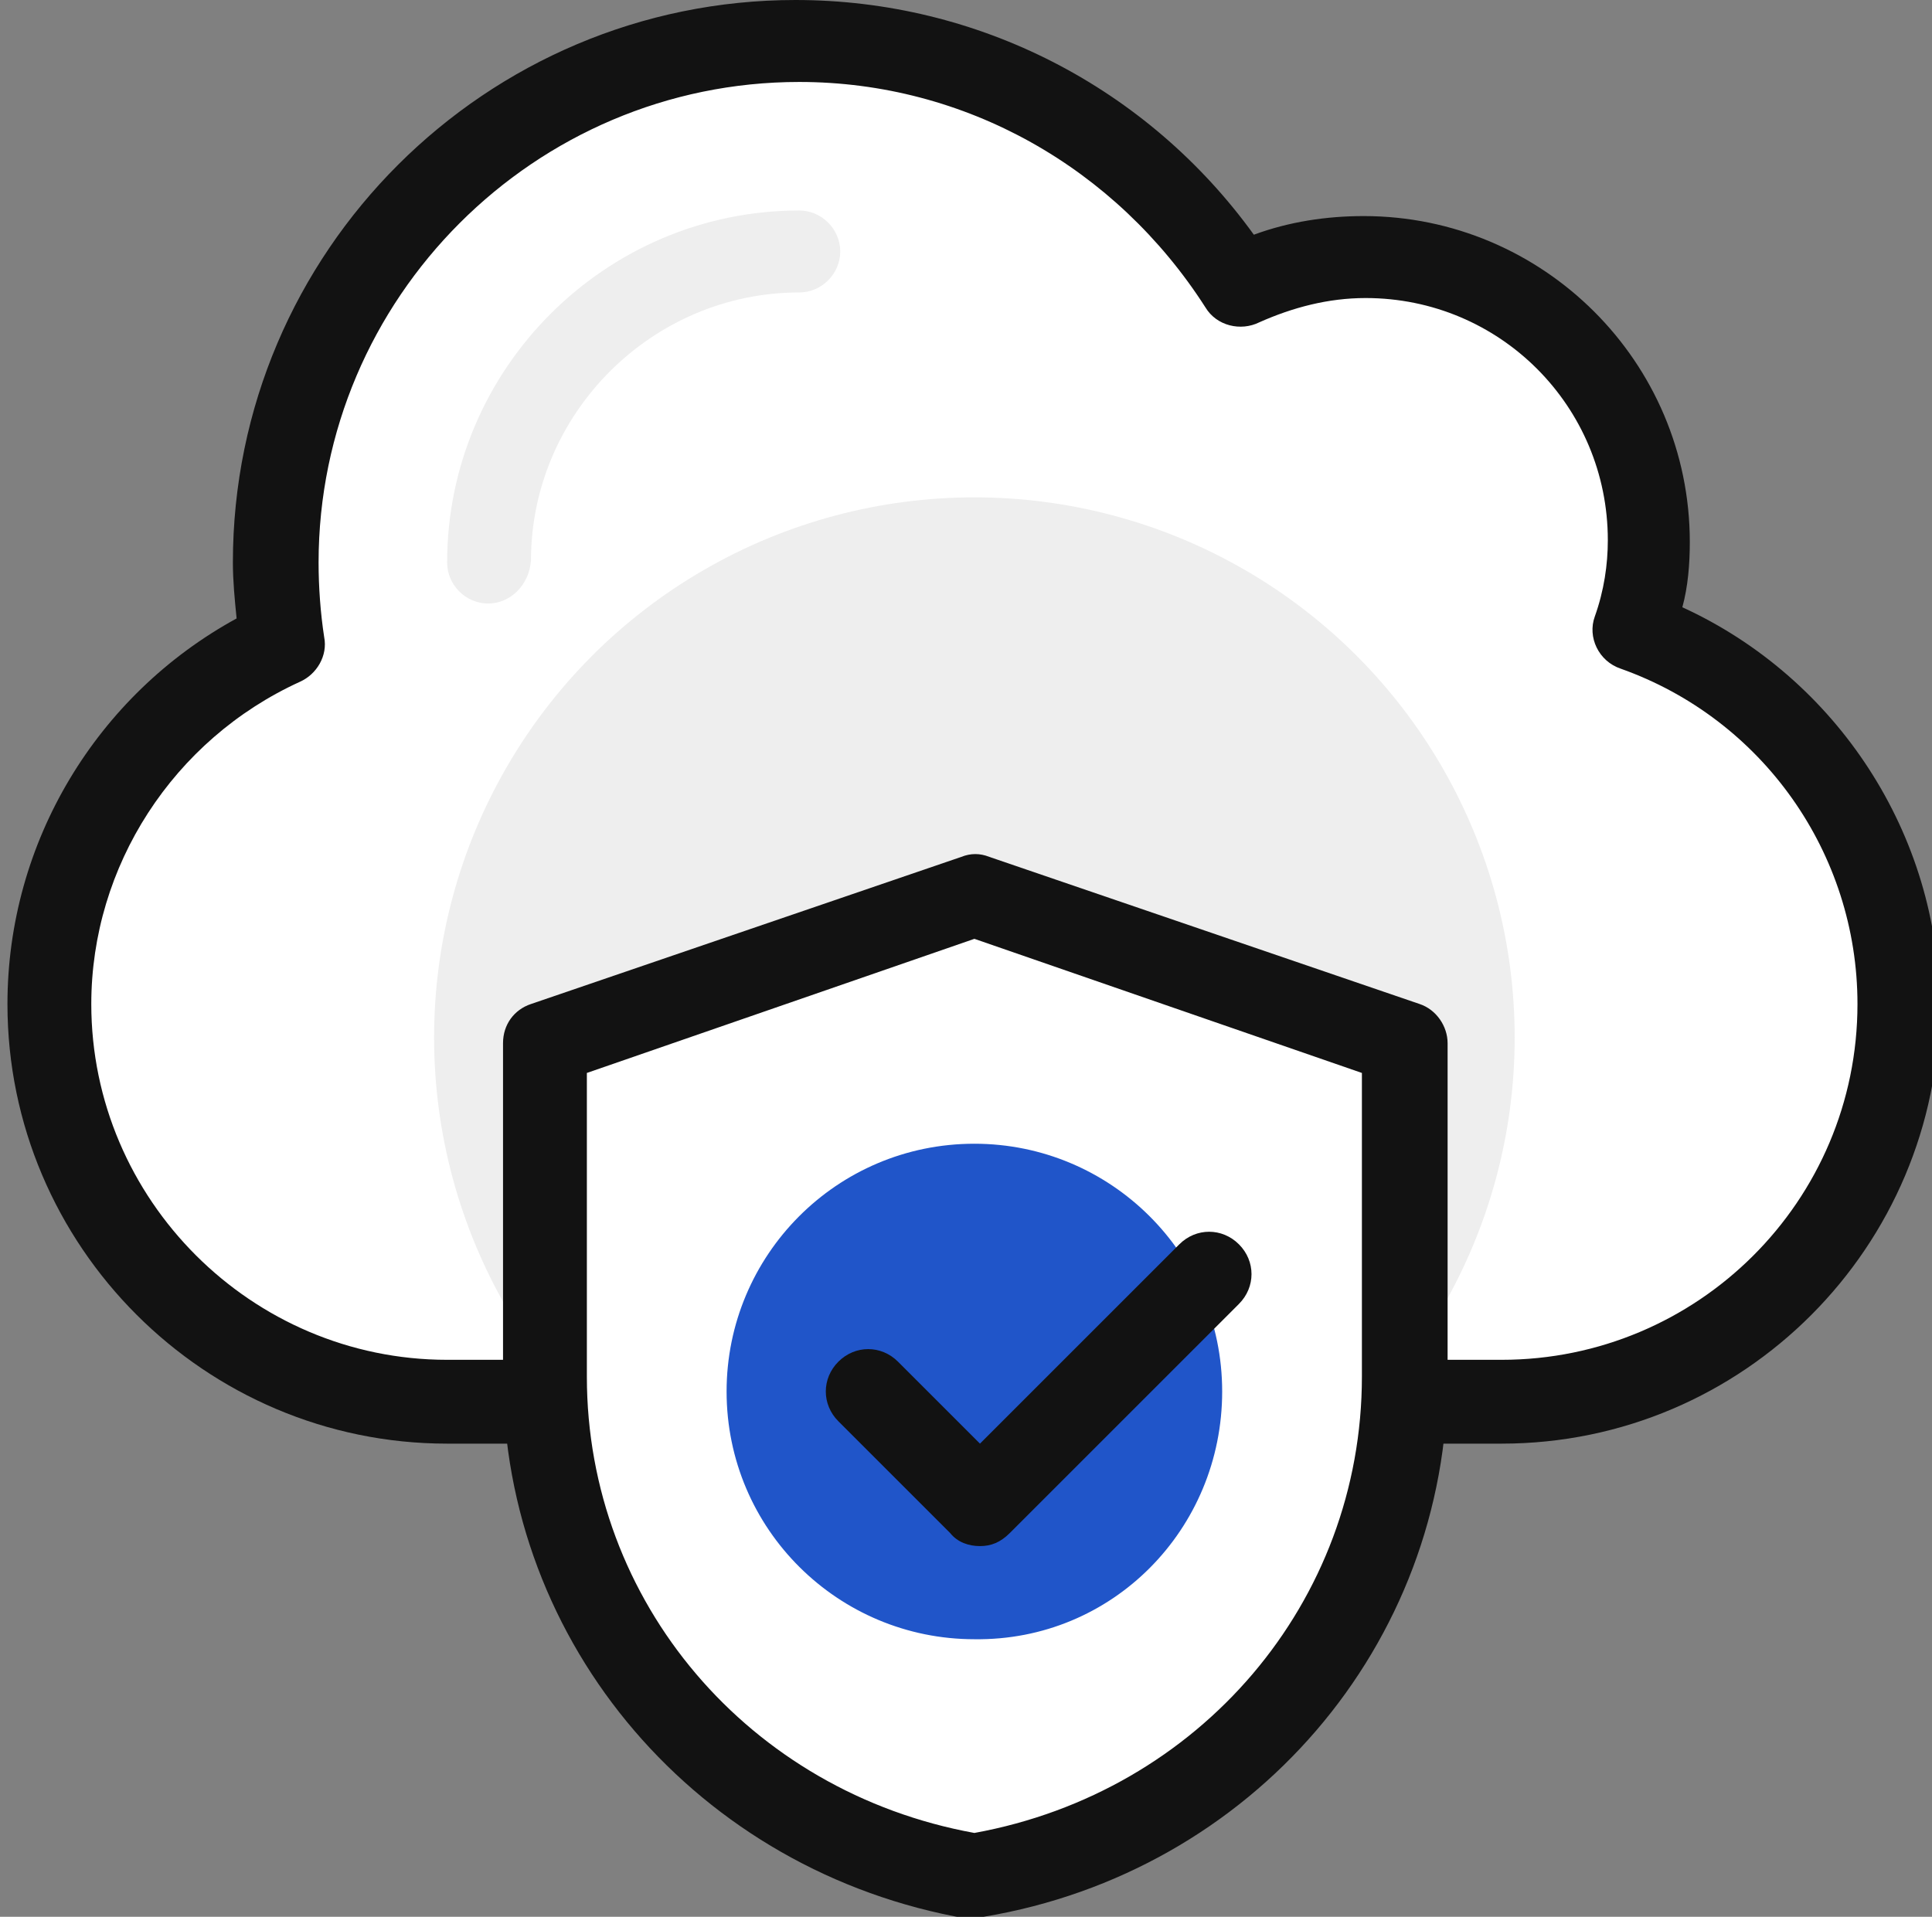
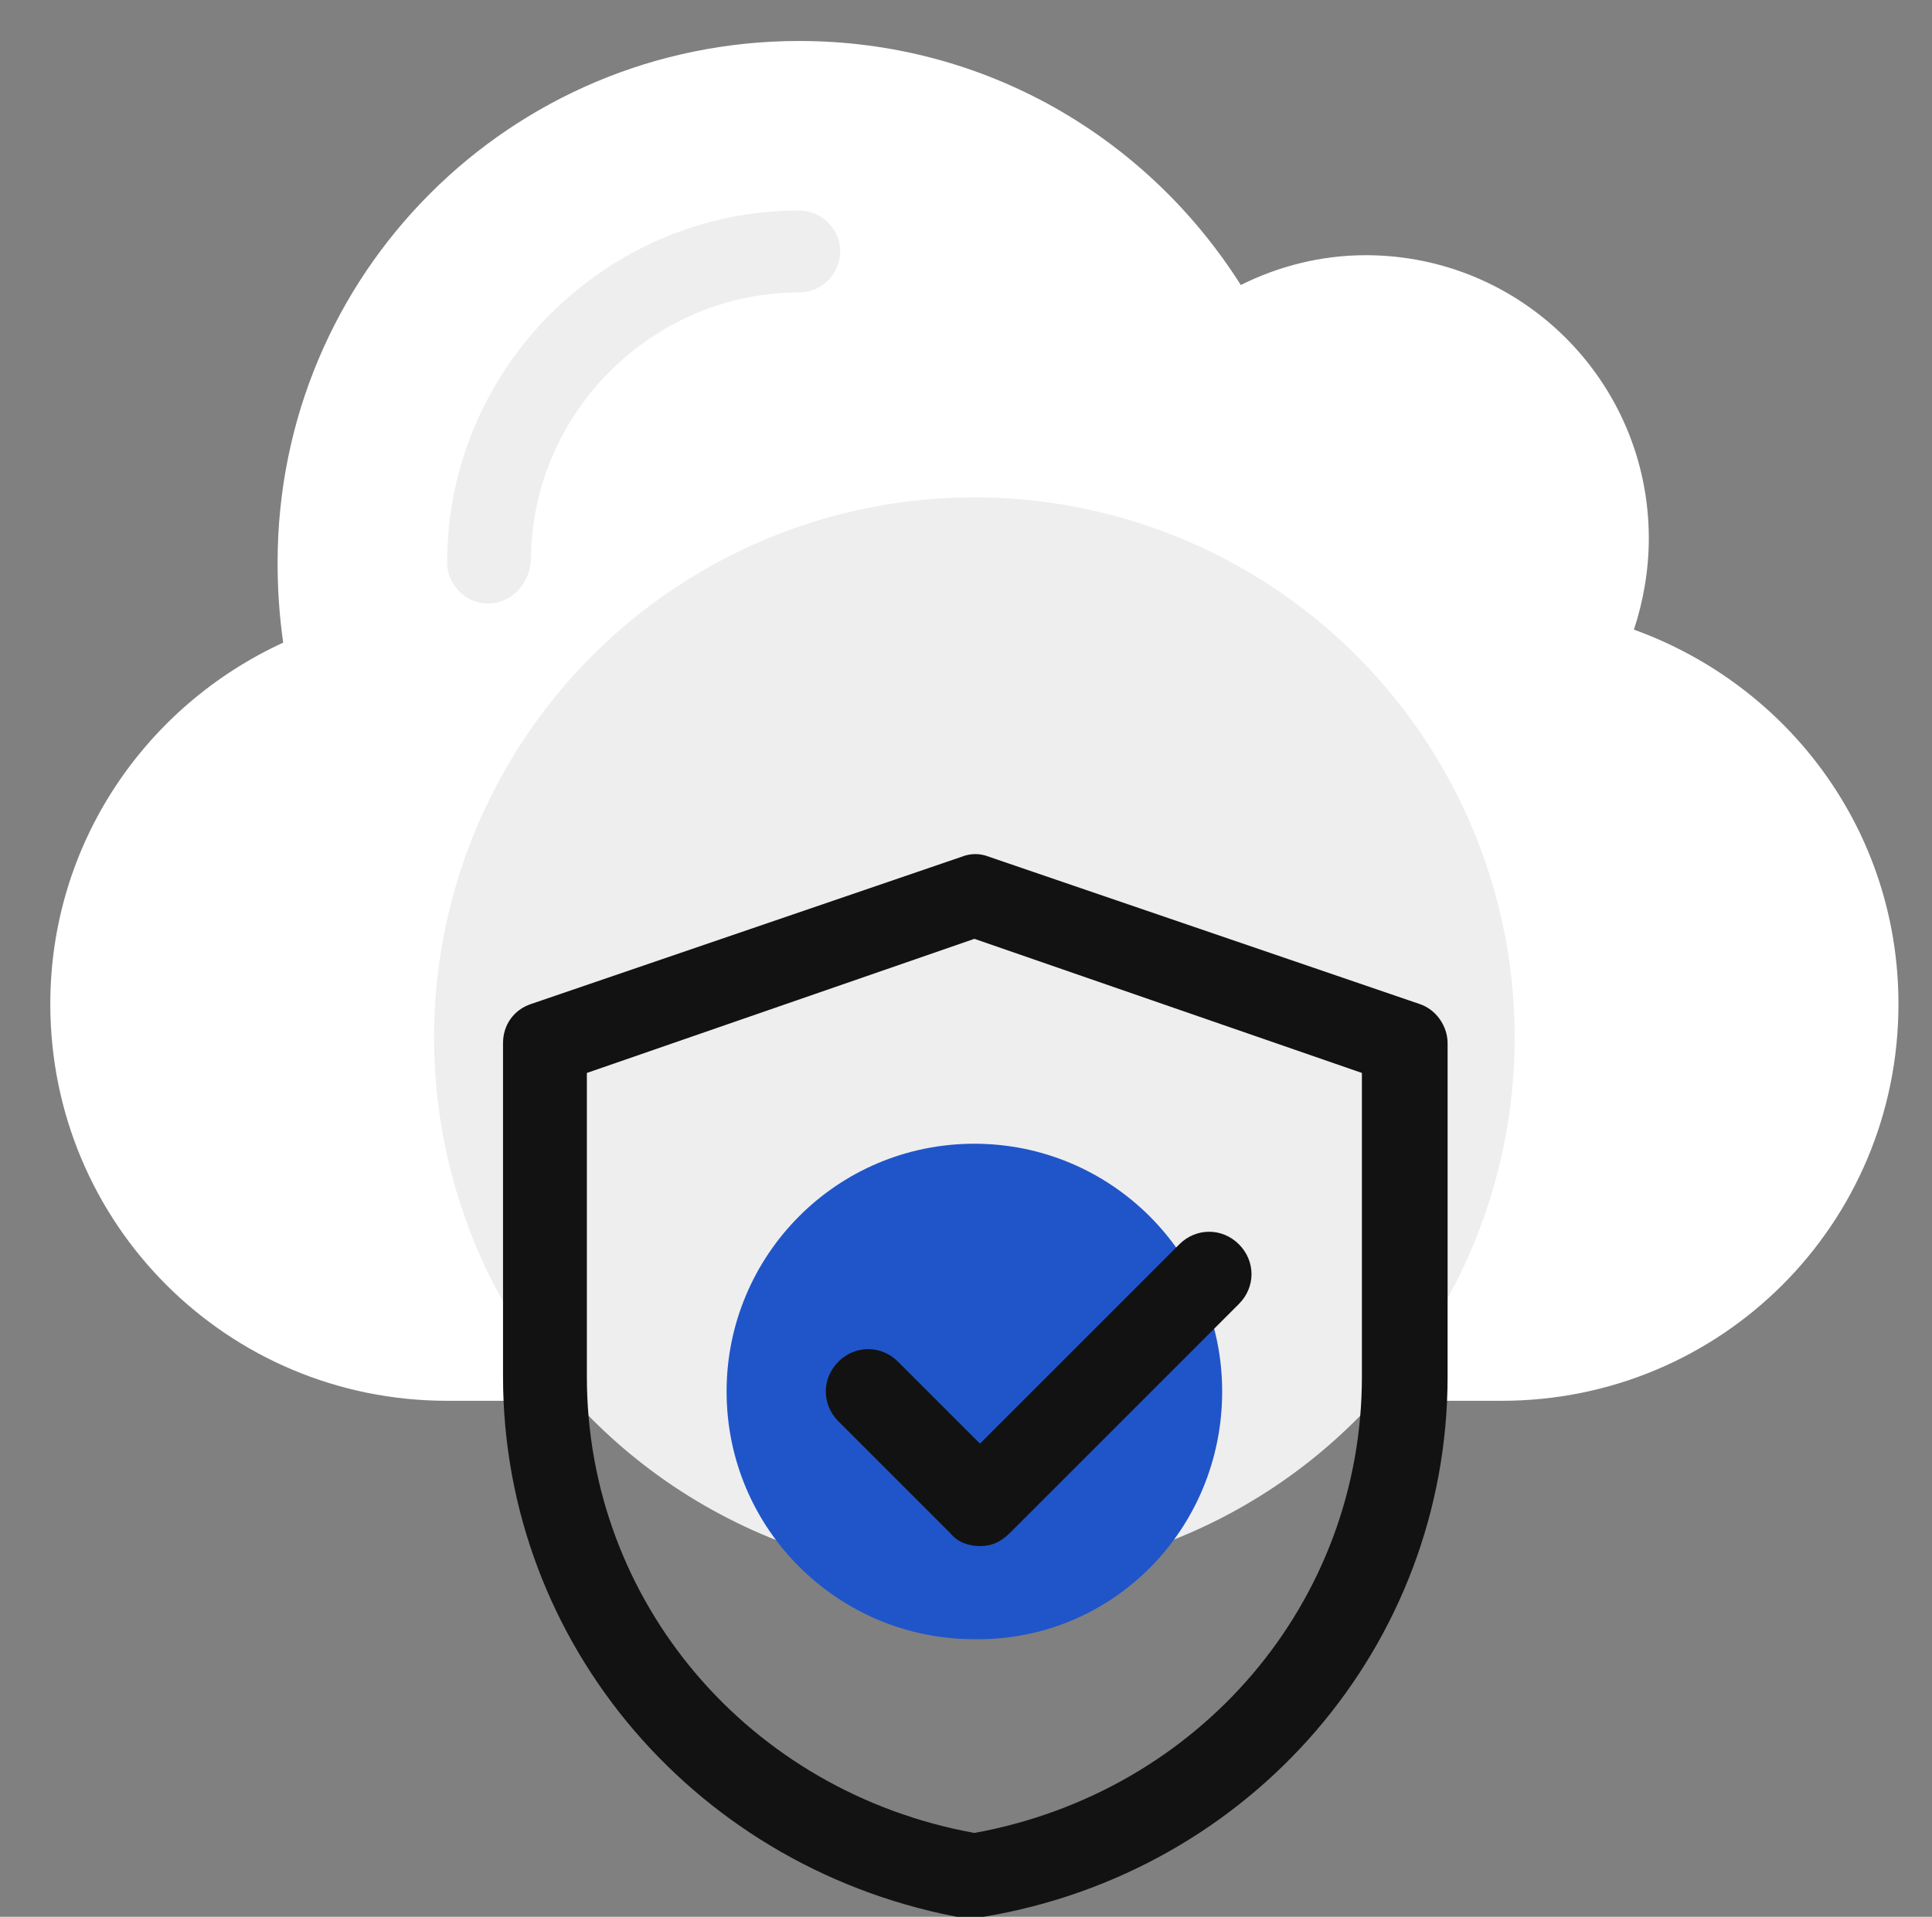
<svg xmlns="http://www.w3.org/2000/svg" version="1.1" id="레이어_1" x="0px" y="0px" viewBox="0 0 103.7 102.9" style="enable-background:new 0 0 103.7 102.9;" xml:space="preserve">
  <rect x="0" y="0" width="103.7" height="102.9" fill="#808080" stroke="none" />
  <style type="text/css">
	.st0{fill:#EEEEEE;}
	.st1{fill:#FFFFFF;}
	.st2{fill:#121212;}
	.st3{fill:#595656;}
	.st4{fill:#2055C9;}
</style>
  <path class="st0" d="M394.2,46.5c0-25-20.3-45.3-45.3-45.3c-25,0-45.3,20.3-45.3,45.3s20.3,45.3,45.3,45.3  C373.9,91.8,394.2,71.5,394.2,46.5z" />
  <path class="st1" d="M382.2,22.8h-25.9c-6.1,0-11,4.9-11,11v14.1c7.1,2.3,15.3,3.7,24,3.7s16.8-1.3,24-3.7V33.9  C393.2,27.8,388.3,22.8,382.2,22.8z" />
  <path class="st2" d="M369.2,53.9c-8.6,0-17.1-1.3-24.7-3.8c-0.9-0.3-1.5-1.2-1.5-2.1V33.9c0-7.3,6-13.3,13.3-13.3h25.9  c7.3,0,13.3,6,13.3,13.3v14.1c0,1-0.6,1.8-1.5,2.1C386.4,52.6,377.8,53.9,369.2,53.9z M347.5,46.3c6.7,2,14.2,3.1,21.7,3.1  c7.6,0,15-1.1,21.7-3.1V33.9c0-4.8-3.9-8.8-8.8-8.8h-25.9c-4.8,0-8.8,3.9-8.8,8.8V46.3z" />
  <path class="st3" d="M355.9,50.6c-1.2,0-2.2-1-2.2-2.2v-9.3c0-1.2,1-2.2,2.2-2.2c1.2,0,2.2,1,2.2,2.2v9.3  C358.2,49.6,357.2,50.6,355.9,50.6z" />
  <path class="st2" d="M382.5,50.6c-1.2,0-2.2-1-2.2-2.2v-9.3c0-1.2,1-2.2,2.2-2.2c1.2,0,2.2,1,2.2,2.2v9.3  C384.8,49.6,383.8,50.6,382.5,50.6z" />
  <ellipse transform="matrix(0.974 -0.229 0.229 0.974 8.205 84.667)" class="st1" cx="369.2" cy="6.9" rx="9.7" ry="9.7" />
  <path class="st2" d="M369.2,18.9c-6.6,0-11.9-5.4-11.9-11.9c0-6.6,5.4-11.9,11.9-11.9s11.9,5.4,11.9,11.9  C381.2,13.5,375.8,18.9,369.2,18.9z M369.2-0.5c-4.1,0-7.4,3.3-7.4,7.4c0,4.1,3.3,7.4,7.4,7.4c4.1,0,7.4-3.3,7.4-7.4  C376.7,2.8,373.3-0.5,369.2-0.5z" />
  <path class="st1" d="M359.4,35.5h-25.9c-6.1,0-11,4.9-11,11v14.1c7.1,2.3,15.3,3.7,24,3.7c8.7,0,16.8-1.3,24-3.7V46.5  C370.4,40.4,365.5,35.5,359.4,35.5z" />
-   <path class="st2" d="M346.5,66.5c-8.6,0-17.1-1.3-24.7-3.8c-0.9-0.3-1.5-1.2-1.5-2.1V46.5c0-7.3,6-13.3,13.3-13.3h25.9  c7.3,0,13.3,6,13.3,13.3v14.1c0,1-0.6,1.8-1.5,2.1C363.6,65.2,355.1,66.5,346.5,66.5z M324.7,58.9c6.7,2,14.2,3.1,21.7,3.1  c7.5,0,15-1.1,21.7-3.1V46.5c0-4.8-3.9-8.8-8.8-8.8h-25.9c-4.8,0-8.8,3.9-8.8,8.8V58.9z" />
  <path class="st2" d="M333.2,63.2c-1.2,0-2.2-1-2.2-2.2v-9.3c0-1.2,1-2.2,2.2-2.2c1.2,0,2.2,1,2.2,2.2V61  C335.4,62.2,334.4,63.2,333.2,63.2z" />
  <path class="st2" d="M359.7,63.2c-1.2,0-2.2-1-2.2-2.2v-9.3c0-1.2,1-2.2,2.2-2.2s2.2,1,2.2,2.2V61C362,62.2,361,63.2,359.7,63.2z" />
-   <path class="st1" d="M356.1,19.6c0-5.4-4.3-9.7-9.7-9.7c-5.4,0-9.7,4.3-9.7,9.7c0,5.4,4.3,9.7,9.7,9.7  C351.8,29.3,356.1,24.9,356.1,19.6z" />
  <path class="st2" d="M346.5,31.5c-6.6,0-11.9-5.4-11.9-11.9s5.4-11.9,11.9-11.9c6.6,0,11.9,5.4,11.9,11.9S353,31.5,346.5,31.5z   M346.5,12.1c-4.1,0-7.4,3.3-7.4,7.4c0,4.1,3.3,7.4,7.4,7.4c4.1,0,7.4-3.3,7.4-7.4C353.9,15.5,350.6,12.1,346.5,12.1z" />
  <path class="st1" d="M314.1,70.8c0,0,9.2-6.1,20.1-4.8l15.7-9.2c0,0,6.1-3.9,9.2,0.9c3.1,4.8-4.4,10.5-4.4,10.5l-6.6,6.6l11.4,4.4  l17.1-6.1l9.2-10.1c0,0,4.4-7,9.6-5.2c5.2,1.7,2.6,8.7,0,12.7c-2.6,3.9-7,9.6-7,9.6s-7,5.7-10.9,7.4c0,0-9.6,6.1-27.5,7.4  c-17.9,1.3-36.3,0-36.3,0" />
  <path class="st2" d="M332.6,97.6c-10.8,0-19-0.6-19.1-0.6c-1.2-0.1-2.2-1.2-2.1-2.4c0.1-1.2,1.2-2.2,2.4-2.1c0.2,0,18.4,1.3,36,0  c17.1-1.2,26.4-7,26.5-7.1c0.1-0.1,0.2-0.1,0.3-0.2c2.9-1.3,8.2-5.3,10.2-7c0.8-1.1,4.5-5.9,6.7-9.3c2-3,3.1-6.4,2.5-8.1  c-0.1-0.4-0.4-0.9-1.3-1.2c-3.4-1.2-7,4.3-7,4.3c-0.1,0.1-0.2,0.2-0.2,0.3l-9.2,10.1c-0.2,0.3-0.6,0.5-0.9,0.6l-17.1,6.1  c-0.5,0.2-1.1,0.2-1.6,0l-11.4-4.4c-0.7-0.3-1.2-0.9-1.4-1.6c-0.2-0.7,0.1-1.5,0.6-2.1l6.6-6.6c0.1-0.1,0.1-0.1,0.2-0.2  c0.1,0,5.7-4.6,3.8-7.5c-1.8-2.8-5.6-0.5-6.1-0.2l-15.8,9.2c-0.4,0.2-0.9,0.3-1.4,0.3c-10-1.2-18.5,4.4-18.6,4.4  c-1,0.7-2.4,0.4-3.1-0.6c-0.7-1-0.4-2.4,0.6-3.1c0.4-0.3,9.6-6.3,20.9-5.3l15.1-8.8c0.3-0.2,4-2.5,7.7-1.6c1.9,0.4,3.4,1.5,4.5,3.3  c3.3,5.1-1.4,10.8-4.8,13.4l-4,4l7.4,2.8l15.7-5.6l8.7-9.5c0.8-1.3,5.8-8.1,12.1-6c2.1,0.7,3.5,2.1,4.2,4c1.3,3.7-0.7,8.6-3,12.1  c-2.6,4-6.9,9.5-7.1,9.7c-0.1,0.1-0.2,0.3-0.4,0.4c-0.3,0.2-7.1,5.8-11.3,7.7c-1.4,0.8-11.1,6.4-28.4,7.7  C344.1,97.5,338.1,97.6,332.6,97.6z" />
  <rect x="299.2" y="66.4" class="st4" width="14.9" height="29.3" />
  <path class="st2" d="M314.1,97.9h-14.9c-1.2,0-2.2-1-2.2-2.2V66.4c0-1.2,1-2.2,2.2-2.2h14.9c1.2,0,2.2,1,2.2,2.2v29.3  C316.4,96.9,315.4,97.9,314.1,97.9z M301.5,93.4h10.4V68.6h-10.4V93.4z" />
  <rect x="-189.3" y="244.6" class="st1" width="33.2" height="23.4" />
  <path class="st2" d="M-156.1,270.3h-33.2c-1.2,0-2.2-1-2.2-2.2v-23.4c0-1.2,1-2.2,2.2-2.2h33.2c1.2,0,2.2,1,2.2,2.2v23.4  C-153.8,269.3-154.9,270.3-156.1,270.3z M-187.1,265.8h28.7v-18.9h-28.7V265.8z" />
  <rect x="-220.9" y="174.4" class="st1" width="96.5" height="79.9" />
  <path class="st2" d="M-124.5,256.5h-96.5c-1.2,0-2.2-1-2.2-2.2v-79.9c0-1.2,1-2.2,2.2-2.2h96.5c1.2,0,2.2,1,2.2,2.2v79.9  C-122.2,255.5-123.2,256.5-124.5,256.5z M-218.7,252h92v-75.4h-92V252z" />
  <path class="st2" d="M-125.3,239.3h-94.8c-1.2,0-2.2-1-2.2-2.2c0-1.2,1-2.2,2.2-2.2h94.8c1.2,0,2.2,1,2.2,2.2  C-123.1,238.3-124.1,239.3-125.3,239.3z" />
-   <line class="st1" x1="-145.9" y1="268.1" x2="-199.6" y2="268.1" />
  <path class="st2" d="M-145.9,270.3h-53.7c-1.2,0-2.2-1-2.2-2.2c0-1.2,1-2.2,2.2-2.2h53.7c1.2,0,2.2,1,2.2,2.2  C-143.6,269.3-144.6,270.3-145.9,270.3z" />
  <path class="st2" d="M-201,226.5h-8.7c-1.2,0-2.2-1-2.2-2.2c0-1.2,1-2.2,2.2-2.2h8.7c1.2,0,2.2,1,2.2,2.2  C-198.8,225.5-199.8,226.5-201,226.5z" />
  <path class="st2" d="M-135.7,226.5h-8.7c-1.2,0-2.2-1-2.2-2.2c0-1.2,1-2.2,2.2-2.2h8.7c1.2,0,2.2,1,2.2,2.2  C-133.5,225.5-134.5,226.5-135.7,226.5z" />
  <rect x="-78.3" y="-112.4" class="st1" width="33.2" height="23.4" />
  <path class="st2" d="M-45.1-86.7h-33.2c-1.2,0-2.2-1-2.2-2.2v-23.4c0-1.2,1-2.2,2.2-2.2h33.2c1.2,0,2.2,1,2.2,2.2v23.4  C-42.8-87.7-43.9-86.7-45.1-86.7z M-76.1-91.2h28.7v-18.9h-28.7V-91.2z" />
  <rect x="-109.9" y="-182.6" class="st1" width="96.5" height="79.9" />
  <path class="st2" d="M-13.5-100.5h-96.5c-1.2,0-2.2-1-2.2-2.2v-79.9c0-1.2,1-2.2,2.2-2.2h96.5c1.2,0,2.2,1,2.2,2.2v79.9  C-11.2-101.5-12.2-100.5-13.5-100.5z M-107.7-105h92v-75.4h-92V-105z" />
  <path class="st2" d="M-14.3-117.7h-94.8c-1.2,0-2.2-1-2.2-2.2c0-1.2,1-2.2,2.2-2.2h94.8c1.2,0,2.2,1,2.2,2.2  C-12.1-118.7-13.1-117.7-14.3-117.7z" />
  <line class="st1" x1="-34.9" y1="-88.9" x2="-88.6" y2="-88.9" />
  <path class="st2" d="M-34.9-86.7h-53.7c-1.2,0-2.2-1-2.2-2.2c0-1.2,1-2.2,2.2-2.2h53.7c1.2,0,2.2,1,2.2,2.2  C-32.6-87.7-33.6-86.7-34.9-86.7z" />
  <path class="st4" d="M-32.7-159.1c0-16-13-29.1-29.1-29.1c-16,0-29.1,13-29.1,29.1s13,29.1,29.1,29.1C-45.7-130-32.7-143-32.7-159.1  z" />
  <path class="st2" d="M-61.7-127.8c-17.3,0-31.3-14-31.3-31.3c0-17.3,14-31.3,31.3-31.3c17.3,0,31.3,14,31.3,31.3  C-30.4-141.8-44.5-127.8-61.7-127.8z M-61.7-185.9c-14.8,0-26.8,12-26.8,26.8c0,14.8,12,26.8,26.8,26.8c14.8,0,26.8-12,26.8-26.8  C-34.9-173.9-46.9-185.9-61.7-185.9z" />
  <path class="st0" d="M-45.4-159.1c0-9-7.3-16.3-16.3-16.3S-78-168.1-78-159.1c0,9,7.3,16.3,16.3,16.3S-45.4-150.1-45.4-159.1z" />
  <path class="st1" d="M-55.6-159.1c0-3.4-2.7-6.1-6.1-6.1c-3.4,0-6.1,2.7-6.1,6.1c0,3.4,2.7,6.1,6.1,6.1  C-58.3-153-55.6-155.7-55.6-159.1z" />
  <path class="st2" d="M-61.7-150.7c-4.6,0-8.4-3.7-8.4-8.4c0-4.6,3.7-8.3,8.4-8.3s8.4,3.7,8.4,8.3C-53.4-154.5-57.1-150.7-61.7-150.7  z M-61.7-162.9c-2.1,0-3.9,1.7-3.9,3.8c0,2.1,1.7,3.9,3.9,3.9c2.1,0,3.9-1.7,3.9-3.9C-57.9-161.2-59.6-162.9-61.7-162.9z" />
  <path class="st2" d="M-41.4-156.8h-14.3c-1.2,0-2.2-1-2.2-2.2c0-1.2,1-2.2,2.2-2.2h14.3c1.2,0,2.2,1,2.2,2.2  C-39.1-157.8-40.1-156.8-41.4-156.8z" />
  <path class="st2" d="M-90-130.5h-8.7c-1.2,0-2.2-1-2.2-2.2c0-1.2,1-2.2,2.2-2.2h8.7c1.2,0,2.2,1,2.2,2.2  C-87.8-131.5-88.8-130.5-90-130.5z" />
  <path class="st2" d="M-24.7-130.5h-8.7c-1.2,0-2.2-1-2.2-2.2c0-1.2,1-2.2,2.2-2.2h8.7c1.2,0,2.2,1,2.2,2.2  C-22.5-131.5-23.5-130.5-24.7-130.5z" />
  <path class="st0" d="M-148.7,205.2c0-13.3-10.7-24-24-24c-13.3,0-24,10.7-24,24c0,13.3,10.7,24,24,24  C-159.5,229.2-148.7,218.5-148.7,205.2z" />
  <polygon class="st4" points="-185.3,190.3 -156.9,190.3 -167,211.1 -153.2,211.1 -178.1,247.1 -176.5,223.7 -192.3,223.7 " />
  <path class="st2" d="M-178.1,249.3c-0.2,0-0.5,0-0.7-0.1c-1-0.3-1.6-1.3-1.5-2.3l1.4-20.9h-13.4c-0.7,0-1.3-0.3-1.7-0.8  c-0.4-0.5-0.6-1.2-0.5-1.9l6.9-33.4c0.2-1,1.1-1.8,2.2-1.8h28.4c0.8,0,1.5,0.4,1.9,1.1c0.4,0.7,0.5,1.5,0.1,2.2l-8.5,17.6h10.3  c0.8,0,1.6,0.5,2,1.2c0.4,0.7,0.3,1.6-0.1,2.3l-24.9,36C-176.7,249-177.4,249.3-178.1,249.3z M-189.5,221.5h13  c0.6,0,1.2,0.3,1.6,0.7c0.4,0.5,0.6,1.1,0.6,1.7l-1,15.2l17.8-25.7h-9.6c-0.8,0-1.5-0.4-1.9-1.1c-0.4-0.7-0.5-1.5-0.1-2.2l8.5-17.6  h-23L-189.5,221.5z" />
  <path class="st1" d="M87.7,33.8c0.5-1.5,0.8-3.2,0.8-4.9c0-8.4-6.8-15.2-15.2-15.2c-2.4,0-4.7,0.6-6.7,1.6  c-5-7.9-13.7-13.1-23.7-13.1c-15.5,0-28,12.5-28,28c0,1.5,0.1,2.9,0.3,4.3C7.8,37.9,2.7,45.3,2.7,53.9c0,11.8,9.5,21.3,21.3,21.3  h56.6c11.8,0,21.3-9.5,21.3-21.3C101.9,44.6,96,36.8,87.7,33.8z" />
-   <path class="st2" d="M80.6,77.5H24c-13,0-23.6-10.6-23.6-23.6c0-8.7,4.8-16.6,12.3-20.7c-0.1-1-0.2-2-0.2-3  c0-16.7,13.6-30.2,30.2-30.2c9.8,0,18.9,4.7,24.6,12.6c1.9-0.7,3.9-1,5.9-1c9.6,0,17.5,7.8,17.5,17.5c0,1.2-0.1,2.4-0.4,3.5  c8.3,3.8,13.8,12.2,13.8,21.4C104.1,66.9,93.6,77.5,80.6,77.5z M42.9,4.4C28.7,4.4,17.1,16,17.1,30.2c0,1.3,0.1,2.7,0.3,4  c0.2,1-0.4,2-1.3,2.4C9.3,39.7,4.9,46.5,4.9,53.9C4.9,64.4,13.5,73,24,73h56.6c10.5,0,19.1-8.5,19.1-19.1c0-8.1-5.1-15.3-12.7-18  c-1.2-0.4-1.8-1.7-1.4-2.8c0.5-1.4,0.7-2.8,0.7-4.1c0-7.2-5.8-13-13-13c-2,0-3.9,0.5-5.7,1.3c-1,0.5-2.3,0.2-2.9-0.8  C59.9,9,51.8,4.4,42.9,4.4z" />
  <circle class="st0" cx="52.3" cy="55.7" r="29" />
-   <path class="st1" d="M52.3,48.1L29.2,56v17.9c0,13.4,10,24.6,23.1,26.8c13.1-2.2,23.1-13.4,23.1-26.8V56L52.3,48.1z" />
  <path class="st2" d="M52.3,103c-0.1,0-0.2,0-0.4,0C37.5,100.5,27,88.3,27,73.9V56c0-1,0.6-1.8,1.5-2.1l23.1-7.9c0.5-0.2,1-0.2,1.5,0  l23.1,7.9c0.9,0.3,1.5,1.2,1.5,2.1v17.9c0,14.4-10.5,26.6-24.9,29C52.5,103,52.4,103,52.3,103z M31.5,57.6v16.3  c0,12.1,8.7,22.3,20.8,24.5C64.4,96.2,73.1,86,73.1,73.9V57.6l-20.8-7.2L31.5,57.6z" />
  <path class="st4" d="M65.6,74.7c0-7.4-6-13.3-13.3-13.3c-7.4,0-13.3,6-13.3,13.3c0,7.4,6,13.3,13.3,13.3  C59.7,88.1,65.6,82.1,65.6,74.7z" />
  <path class="st2" d="M52.6,83c-0.6,0-1.2-0.2-1.6-0.7l-6-6c-0.9-0.9-0.9-2.3,0-3.2s2.3-0.9,3.2,0l4.4,4.4l10.7-10.7  c0.9-0.9,2.3-0.9,3.2,0c0.9,0.9,0.9,2.3,0,3.2L54.2,82.3C53.7,82.8,53.2,83,52.6,83z" />
  <path class="st0" d="M26.2,32.4c-1.2,0-2.2-1-2.2-2.2c0-10.4,8.5-18.9,18.9-18.9c1.2,0,2.2,1,2.2,2.2c0,1.2-1,2.2-2.2,2.2  c-7.9,0-14.4,6.5-14.4,14.4C28.4,31.4,27.4,32.4,26.2,32.4z" />
</svg>